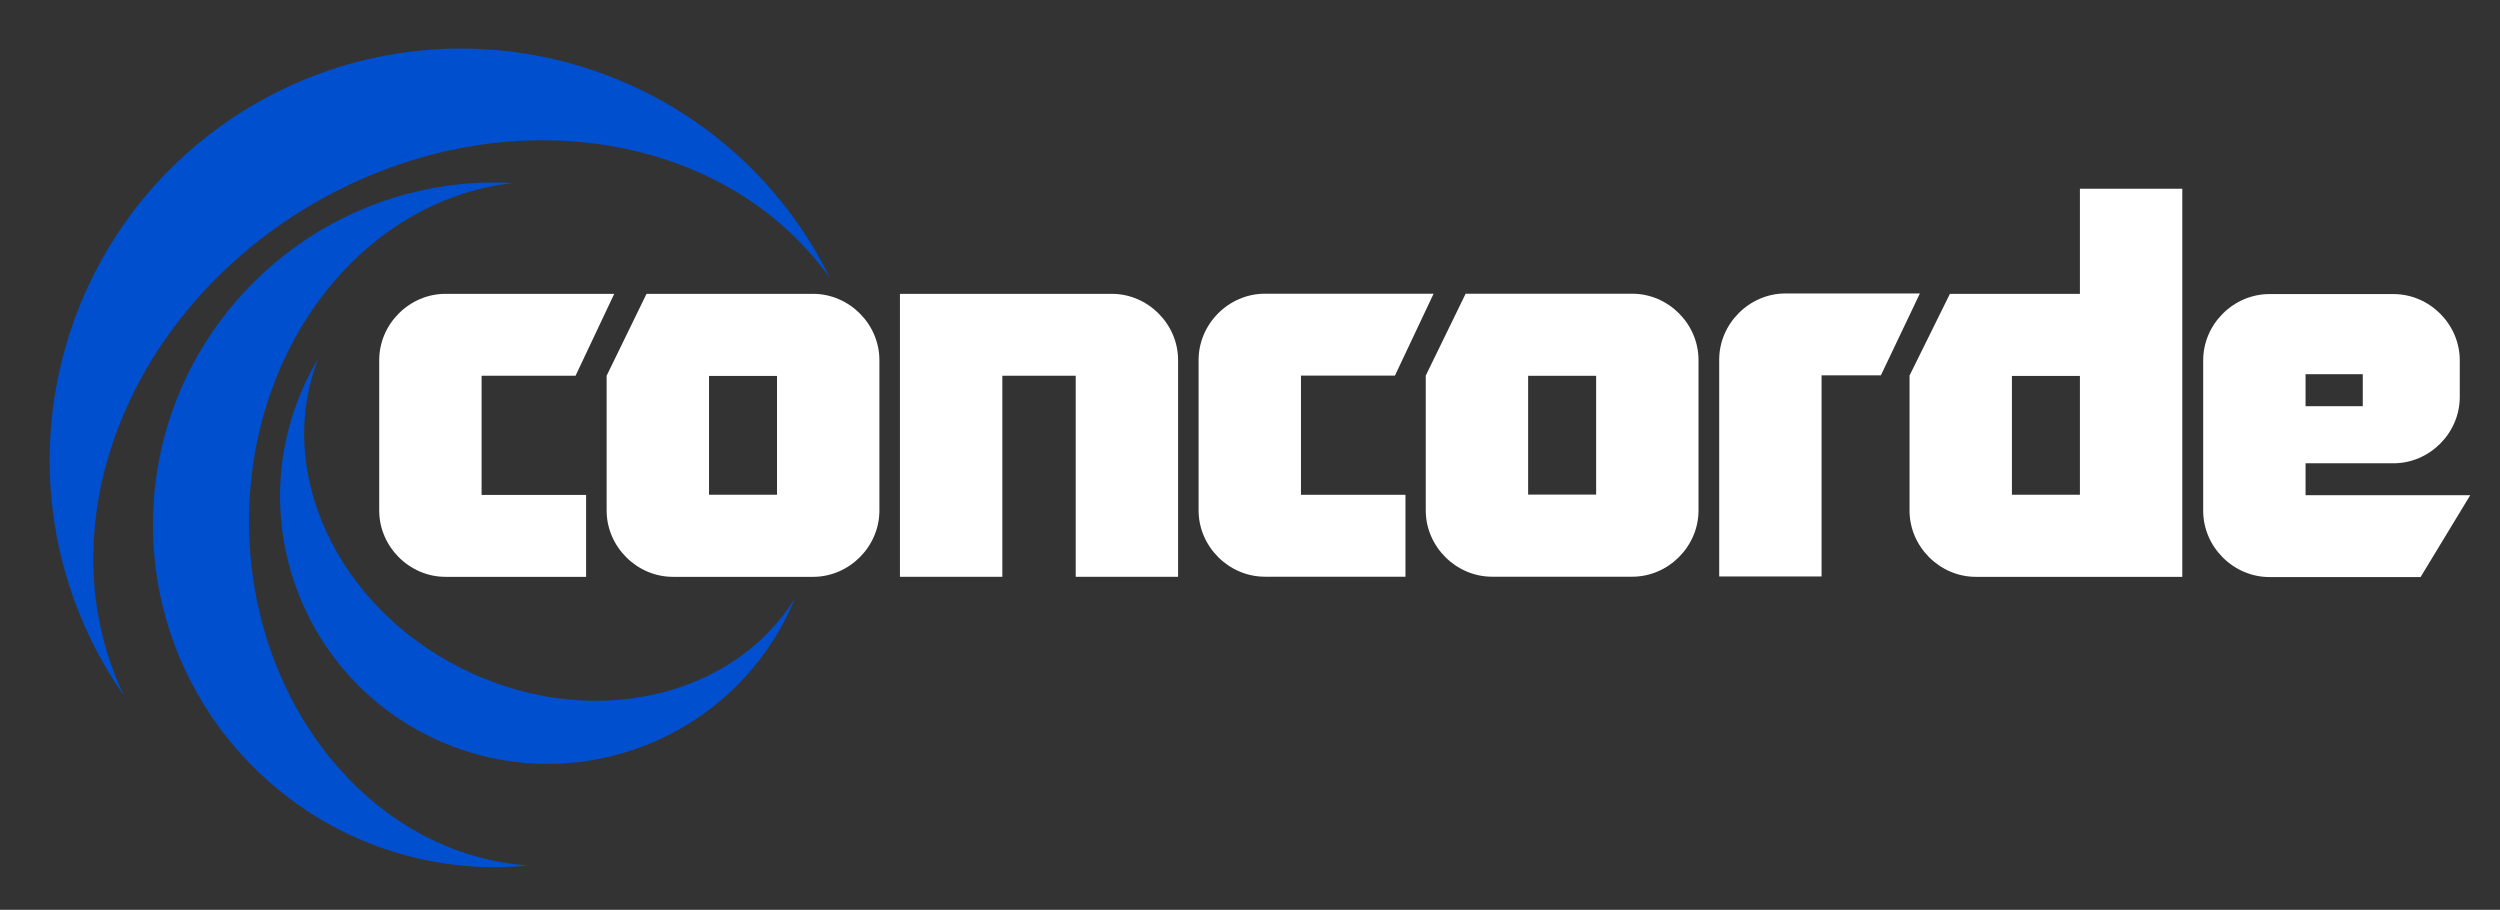
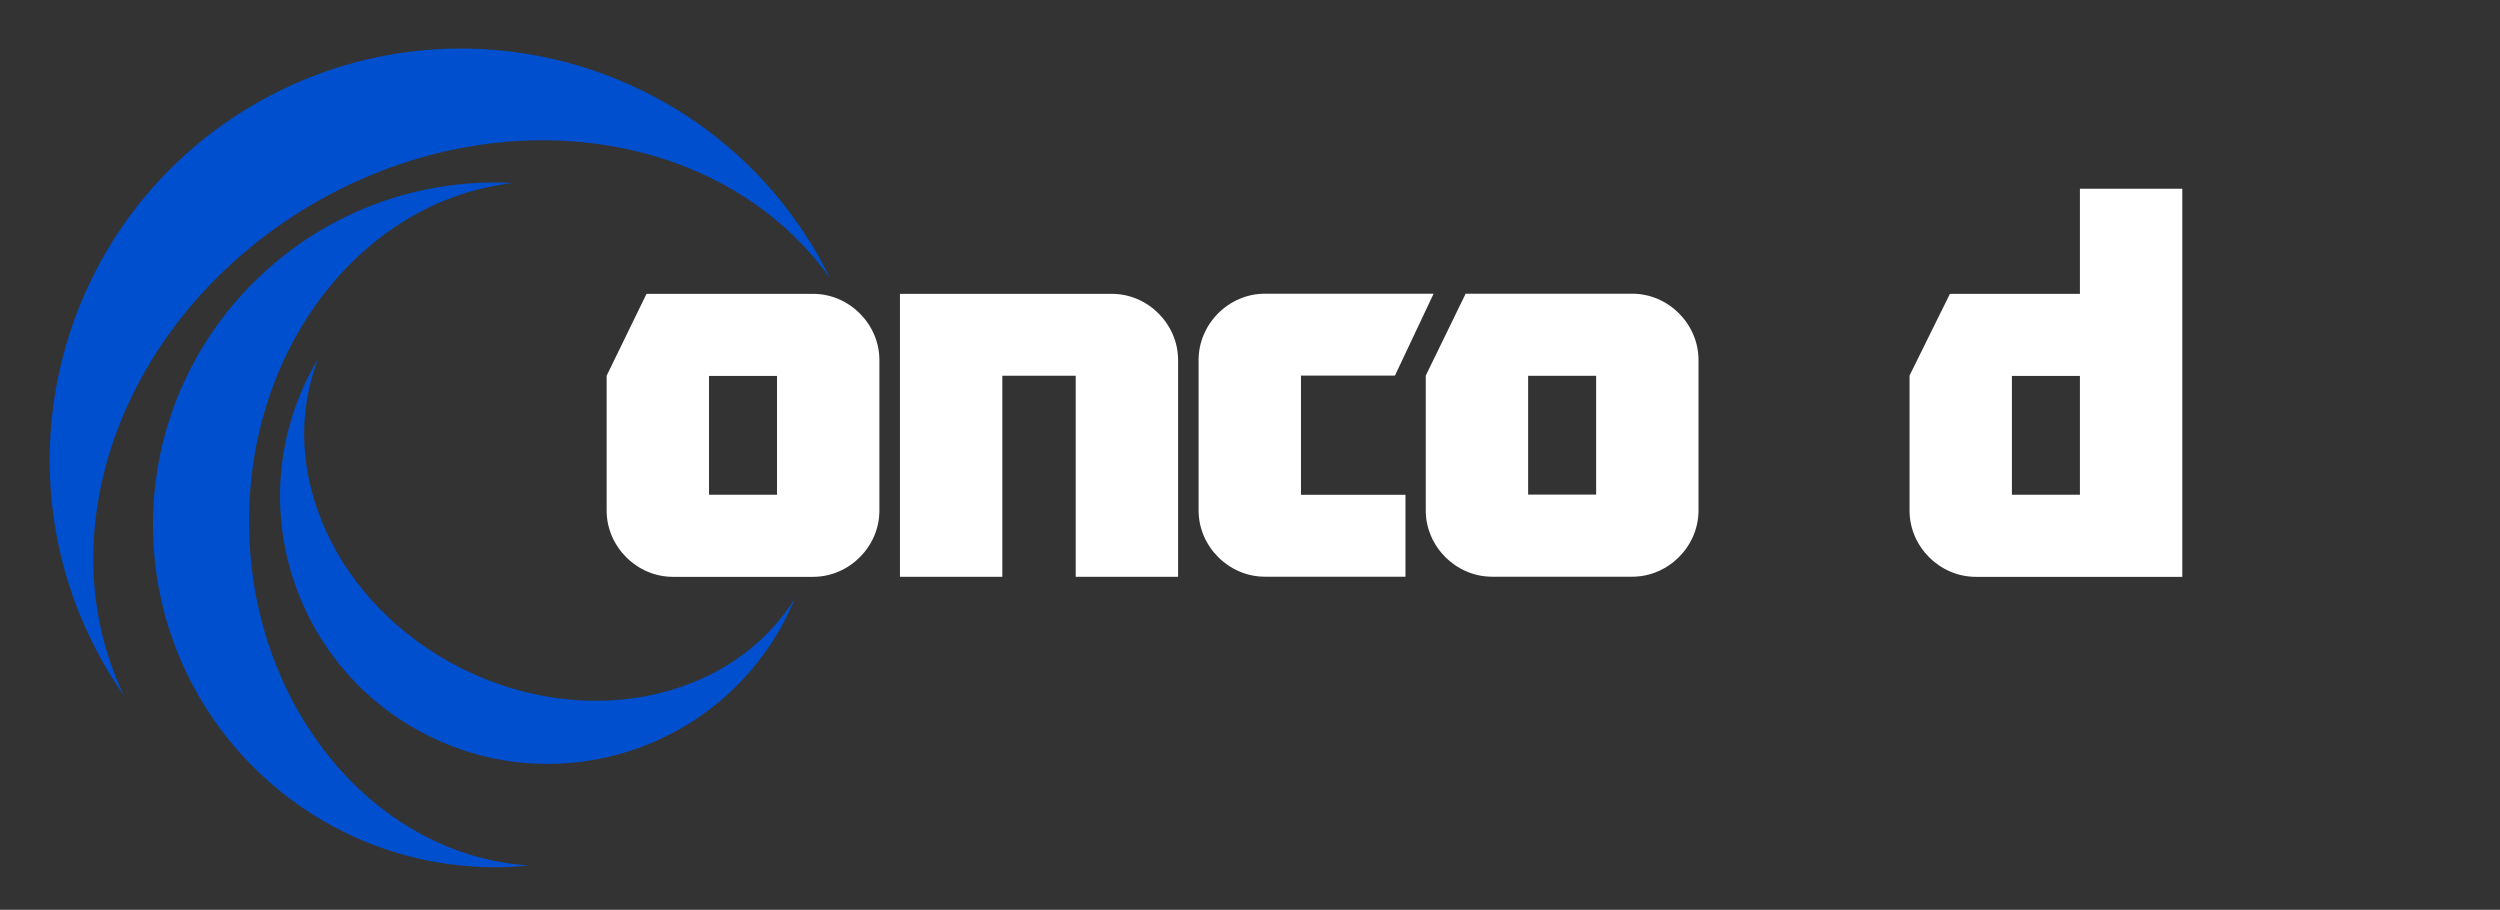
<svg xmlns="http://www.w3.org/2000/svg" width="100%" height="100%" viewBox="0 0 654 238" version="1.1" xml:space="preserve" style="fill-rule:evenodd;clip-rule:evenodd;stroke-linejoin:round;stroke-miterlimit:2;">
  <rect x="0" y="0" width="654" height="238" fill="#333333" stroke="none" />
  <rect id="v4" x="0" y="0" width="653.44" height="236.13" style="fill:none;" />
  <g id="color">
    <g>
      <g>
        <path d="M81.244,53.708c48.812,-28.852 107.964,-20.018 135.88,19.038c-1.194,-2.412 -2.454,-4.808 -3.846,-7.164c-30.244,-51.168 -96.242,-68.13 -147.408,-37.888c-51.168,30.246 -68.132,96.242 -37.886,147.41c1.39,2.356 2.884,4.614 4.424,6.824c-20.758,-43.29 0.024,-99.368 48.836,-128.22Z" style="fill:#004fce;" />
        <path d="M65.178,138.756c-1.07,-47.176 29.422,-86.518 69.138,-90.88c-2.238,-0.116 -4.488,-0.178 -6.766,-0.128c-49.456,1.124 -88.634,42.124 -87.512,91.578c1.122,49.456 42.122,88.636 91.578,87.514c2.276,-0.052 4.522,-0.216 6.754,-0.434c-39.874,-2.556 -72.12,-40.472 -73.192,-87.65Z" style="fill:#004fce;" />
        <path d="M120.654,174.802c-32.946,-16.568 -48.904,-52.04 -37.346,-81.044c-0.9,1.502 -1.77,3.032 -2.568,4.622c-17.368,34.536 -3.452,76.61 31.084,93.98c34.536,17.368 76.612,3.45 93.98,-31.086c0.798,-1.59 1.508,-3.2 2.178,-4.818c-16.392,26.574 -54.384,34.914 -87.328,18.346Z" style="fill:#004fce;" />
      </g>
    </g>
    <g>
      <g>
-         <path d="M116.54,76.868c-9.444,0 -17.336,7.892 -17.336,17.334l0,39.364c0,9.442 7.892,17.334 17.336,17.334l36.782,0l0,-21.422l-27.338,0l0,-31.188l24.582,0l10.116,-21.422l-44.142,0Z" style="fill:#fff;fill-rule:nonzero;" />
        <path d="M185.48,129.418l0,-31.07l17.788,0l0,31.07l-17.788,0Zm-16.35,-52.55l-10.432,21.416l0,35.284c0,9.44 7.894,17.332 17.338,17.332l36.676,0c9.444,0 17.338,-7.892 17.338,-17.332l0,-39.368c0,-9.44 -7.894,-17.332 -17.338,-17.332l-43.582,0Z" style="fill:#fff;fill-rule:nonzero;" />
        <path d="M308.188,94.202c0,-9.442 -7.892,-17.334 -17.336,-17.334l-55.424,0l0,74.032l26.78,0l0,-52.61l19.2,0l0,52.61l26.78,0l0,-56.698Z" style="fill:#fff;fill-rule:nonzero;" />
        <path d="M330.89,76.834c-9.444,0 -17.338,7.892 -17.338,17.336l0,39.362c0,9.442 7.894,17.334 17.338,17.334l36.78,0l0,-21.422l-27.338,0l0,-31.188l24.582,0l10.116,-21.422l-44.14,0Z" style="fill:#fff;fill-rule:nonzero;" />
-         <path d="M399.76,129.386l0,-31.07l17.79,0l0,31.07l-17.79,0Zm-16.35,-52.552l-10.43,21.416l0,35.284c0,9.44 7.894,17.332 17.338,17.332l36.676,0c9.444,0 17.336,-7.892 17.336,-17.332l0,-39.368c0,-9.44 -7.892,-17.332 -17.336,-17.332l-43.584,0Z" style="fill:#fff;fill-rule:nonzero;" />
-         <path d="M449.742,150.798l26.78,0l0,-52.61l15.516,0l10.202,-21.42l-35.16,0c-9.444,0 -17.338,7.892 -17.338,17.334l0,56.696Z" style="fill:#fff;fill-rule:nonzero;" />
+         <path d="M399.76,129.386l0,-31.07l17.79,0l0,31.07l-17.79,0Zm-16.35,-52.552l-10.43,21.416l0,35.284c0,9.44 7.894,17.332 17.338,17.332l36.676,0c9.444,0 17.336,-7.892 17.336,-17.332l0,-39.368c0,-9.44 -7.892,-17.332 -17.336,-17.332l-43.584,0" style="fill:#fff;fill-rule:nonzero;" />
        <path d="M544.106,76.868l-34.008,0l-10.562,21.374l0,35.326c0,9.44 7.894,17.332 17.338,17.332l54.014,0l0,-101.536l-26.782,0l0,27.504Zm-17.788,21.48l17.788,0l0,31.07l-17.788,0l0,-31.07Z" style="fill:#fff;fill-rule:nonzero;" />
-         <path d="M618.102,97.898l0,8.366l-14.968,0l0,-8.366l14.968,0Zm-41.748,35.726c0,9.442 7.894,17.334 17.336,17.334l39.534,0l12.994,-21.422l-43.084,0l0,-8.338l23.002,0c9.444,0 17.338,-7.89 17.338,-17.336l0,-9.602c0,-9.442 -7.894,-17.332 -17.338,-17.332l-32.446,0c-9.442,0 -17.336,7.89 -17.336,17.332l0,39.364Z" style="fill:#fff;fill-rule:nonzero;" />
      </g>
    </g>
  </g>
</svg>